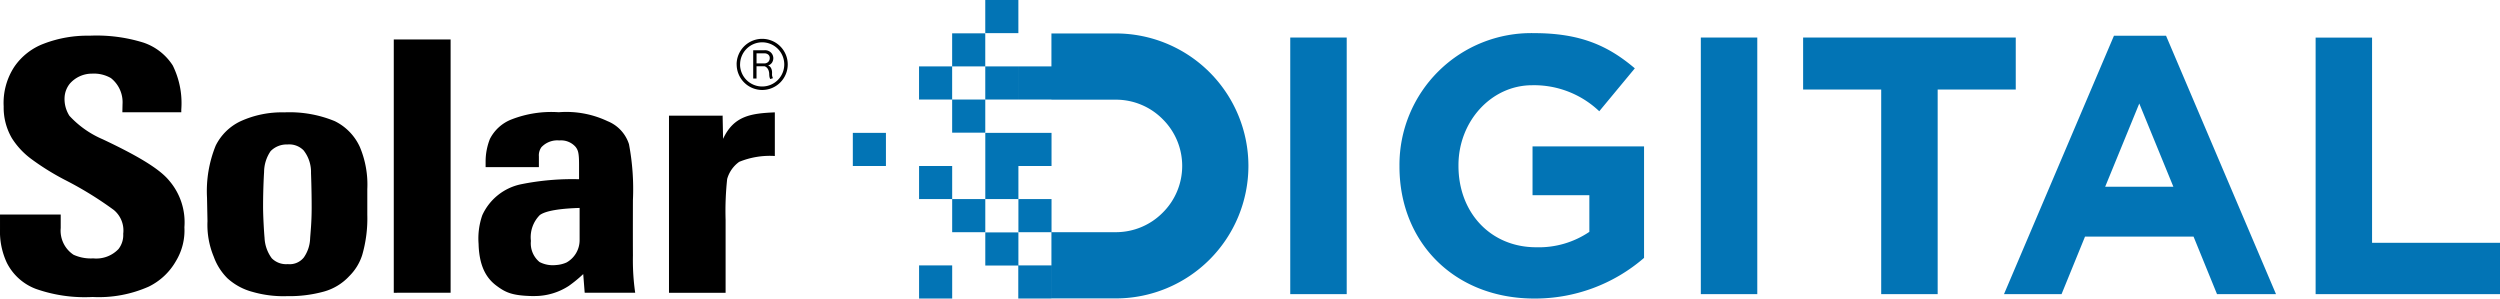
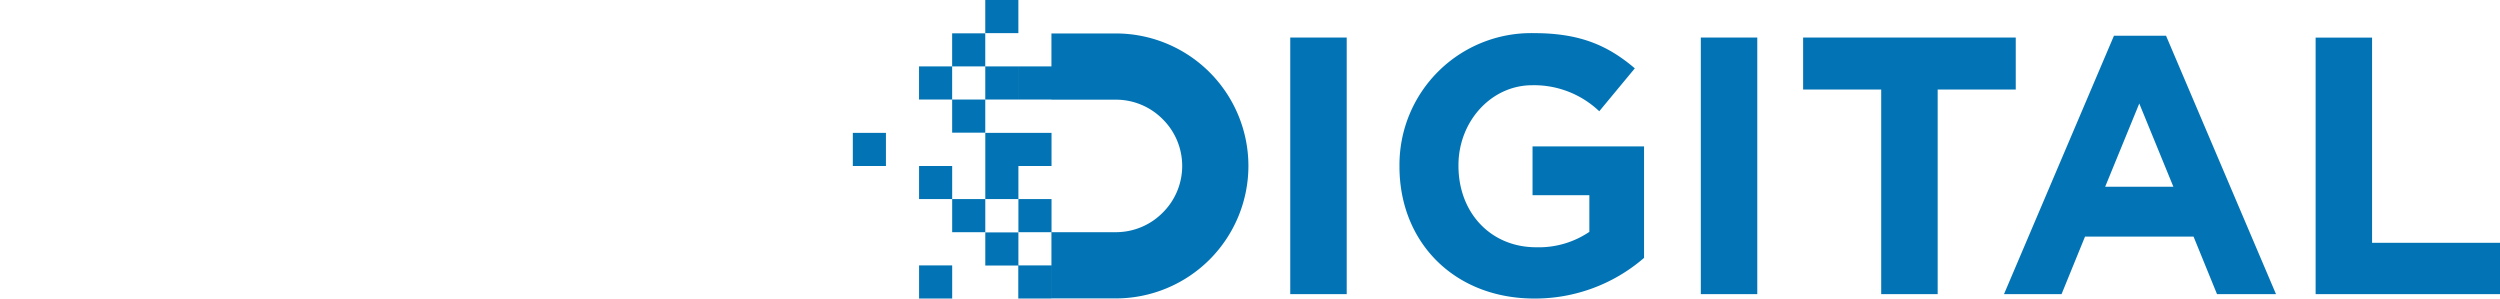
<svg xmlns="http://www.w3.org/2000/svg" width="267.971" height="32" viewBox="0 0 267.971 32">
  <g transform="translate(0.48 0)">
    <path d="M1294.084-269.147v-.077a14.117,14.117,0,0,1,14.422-14.224c4.951,0,7.939,1.337,10.805,3.773l-3.812,4.6a10.132,10.132,0,0,0-7.191-2.789c-4.4,0-7.9,3.891-7.9,8.566v.077c0,5.029,3.459,8.724,8.329,8.724a9.652,9.652,0,0,0,5.7-1.651v-3.93h-6.09v-5.227H1320.3v11.947A17.848,17.848,0,0,1,1308.547-255C1299.979-255,1294.084-261.013,1294.084-269.147ZM1253.225-255v-3.54h-3.536v-3.549h3.549v3.539h3.537V-255Zm-10.634,0v-3.55h3.549V-255Zm14.187-.013v-7.1h6.915a7.047,7.047,0,0,0,5.011-2.09,7.043,7.043,0,0,0,2.09-5.011,7.043,7.043,0,0,0-2.09-5.011,7.042,7.042,0,0,0-5.011-2.09h-6.915v-.017h-3.54v-3.55h3.54v-3.532h6.915a14.212,14.212,0,0,1,14.2,14.2,14.217,14.217,0,0,1-14.2,14.2Zm124.937-.459-2.516-6.17h-11.631l-2.516,6.17h-6.17l11.788-27.7h5.581l11.788,27.7Zm-11.987-11.513h7.309l-3.654-8.92Zm-24.008,11.513V-277.4h-8.37v-5.58h22.792v5.58h-8.37v21.928Zm-19.334,0v-27.508h6.052v27.508Zm-44.009,0v-27.508h6.052v27.508Zm109.908,0v-27.5h6.05v22h13.715v5.5Zm-139.046-6.637v-3.55h-3.549v-3.549h3.549v3.549h3.55v3.55Zm-7.1,0v-3.55h-3.549v-3.549h3.549v3.549h3.55v3.55Zm7.1-7.1v-3.55h3.55v3.55Zm-3.549,0v-3.55h3.549v3.55Zm-14.2,0v-3.55h3.549v3.55Zm10.647-3.572v-3.549h3.55v3.549Zm3.55-3.549v-3.55h3.549v3.55Zm-7.1,0v-3.55h3.549v3.55Zm3.549-3.55v-3.549h3.55v3.549Zm146.142-3.1h0Zm-142.592-.472V-287h3.549v3.55Z" transform="translate(-1144.557 287)" fill="#0274b5" />
-     <path d="M1239.34-259.861a5.749,5.749,0,0,1-3.12-2.81,7.9,7.9,0,0,1-.727-3.592v-1.57H1242v1.447a3.1,3.1,0,0,0,1.372,2.864,4.489,4.489,0,0,0,2.114.389,3.285,3.285,0,0,0,2.707-1,2.428,2.428,0,0,0,.507-1.633,2.854,2.854,0,0,0-1.019-2.563,38.074,38.074,0,0,0-5.039-3.118,26.916,26.916,0,0,1-3.77-2.32,8.267,8.267,0,0,1-2.1-2.24,6.5,6.5,0,0,1-.886-3.416,7.054,7.054,0,0,1,1.147-4.256,6.658,6.658,0,0,1,3.165-2.47,13.021,13.021,0,0,1,4.891-.853,16.913,16.913,0,0,1,5.765.737,6.017,6.017,0,0,1,3.155,2.453,9.118,9.118,0,0,1,.915,4.73v.289h-6.316l.018-.856a3.3,3.3,0,0,0-1.249-2.812,3.659,3.659,0,0,0-2.014-.474,3.152,3.152,0,0,0-2.382,1.069,2.555,2.555,0,0,0-.557,1.339,3.339,3.339,0,0,0,.509,2.112,10.411,10.411,0,0,0,3.569,2.516c3.95,1.863,6.125,3.22,7.113,4.419a6.841,6.841,0,0,1,1.643,5.012,6.316,6.316,0,0,1-.894,3.6,6.78,6.78,0,0,1-2.927,2.761,13.19,13.19,0,0,1-6.025,1.113A15.81,15.81,0,0,1,1239.34-259.861Zm23.148.3a6.468,6.468,0,0,1-2.611-1.432,6.249,6.249,0,0,1-1.47-2.31,8.891,8.891,0,0,1-.675-3.815l-.05-2.513a12.986,12.986,0,0,1,.93-5.589,5.682,5.682,0,0,1,2.649-2.605,10.639,10.639,0,0,1,4.7-.958,12.709,12.709,0,0,1,5.411.939,5.724,5.724,0,0,1,2.691,2.767,10.374,10.374,0,0,1,.8,4.53v2.746a14.073,14.073,0,0,1-.547,4.309,5.536,5.536,0,0,1-1.391,2.265,5.818,5.818,0,0,1-2.737,1.658,13.93,13.93,0,0,1-3.912.484A11.95,11.95,0,0,1,1262.488-259.563Zm2.011-15.067a4,4,0,0,0-.7,2.243s-.108,1.625-.108,3.689c0,1.057.1,2.744.158,3.353a3.961,3.961,0,0,0,.775,2.2,2.158,2.158,0,0,0,1.713.625,1.938,1.938,0,0,0,1.721-.712,3.762,3.762,0,0,0,.675-2.017c.038-.63.166-1.673.166-3.346,0-1.947-.07-3.689-.07-3.689a3.747,3.747,0,0,0-.8-2.434,2.152,2.152,0,0,0-1.718-.625A2.4,2.4,0,0,0,1264.5-274.63Zm28.06,15.536c-2.147-.052-2.852-.361-3.871-1.126-.986-.743-1.788-1.931-1.891-4.271l-.007-.206a7.568,7.568,0,0,1,.4-3.067,5.868,5.868,0,0,1,4.144-3.314,27.689,27.689,0,0,1,6.226-.541v-1.561c0-1.224-.091-1.543-.374-1.909a2.077,2.077,0,0,0-1.741-.687,2.336,2.336,0,0,0-1.919.724,1.5,1.5,0,0,0-.271.994l0,1.146h-5.711v-.632a6.613,6.613,0,0,1,.459-2.388,4.376,4.376,0,0,1,2.325-2.1,11.745,11.745,0,0,1,5.059-.768,10.305,10.305,0,0,1,5.223.956,3.954,3.954,0,0,1,2.3,2.465,25.938,25.938,0,0,1,.424,6.013s-.013,3.6,0,5.949a24.321,24.321,0,0,0,.243,3.965h-5.413l-.157-2a14.278,14.278,0,0,1-1.541,1.264,6.716,6.716,0,0,1-3.73,1.09Zm.79-8.678a3.361,3.361,0,0,0-.949,2.764,2.583,2.583,0,0,0,.925,2.264,3.081,3.081,0,0,0,1.754.324,3.234,3.234,0,0,0,1.141-.276,2.741,2.741,0,0,0,1.4-2.372v-3.474C1295.694-268.482,1294.014-268.268,1293.349-267.772Zm-15.649,8.324V-286.6h6.092v27.148Zm29.5,0v-18.98l5.748-.007.05,2.49c1.148-2.475,3-2.732,5.548-2.841v4.677a8.69,8.69,0,0,0-3.821.627,3.379,3.379,0,0,0-1.289,1.839,31.976,31.976,0,0,0-.168,4.395v7.8Zm7.249-24.478a2.743,2.743,0,0,1,2.739-2.741,2.743,2.743,0,0,1,2.741,2.741,2.743,2.743,0,0,1-2.741,2.741A2.742,2.742,0,0,1,1314.454-283.93Zm.368,0a2.371,2.371,0,0,0,2.371,2.368,2.37,2.37,0,0,0,2.368-2.368,2.371,2.371,0,0,0-2.368-2.368A2.373,2.373,0,0,0,1314.822-283.93Zm3.128,1.134c.017-.807-.494-.931-.494-.931h-.869v1.314h-.355v-3.035h1.2a.906.906,0,0,1,.72.266.865.865,0,0,1,.236.581.894.894,0,0,1-.13.464.75.75,0,0,1-.434.319s.469.108.427.885a.861.861,0,0,0,.1.474l-.294.1A1,1,0,0,1,1317.95-282.8Zm-1.36-1.242h.793a.609.609,0,0,0,.466-.165.574.574,0,0,0,.156-.407.459.459,0,0,0-.163-.374.631.631,0,0,0-.411-.133h-.841Z" transform="translate(-1235.972 290.828)" />
  </g>
</svg>